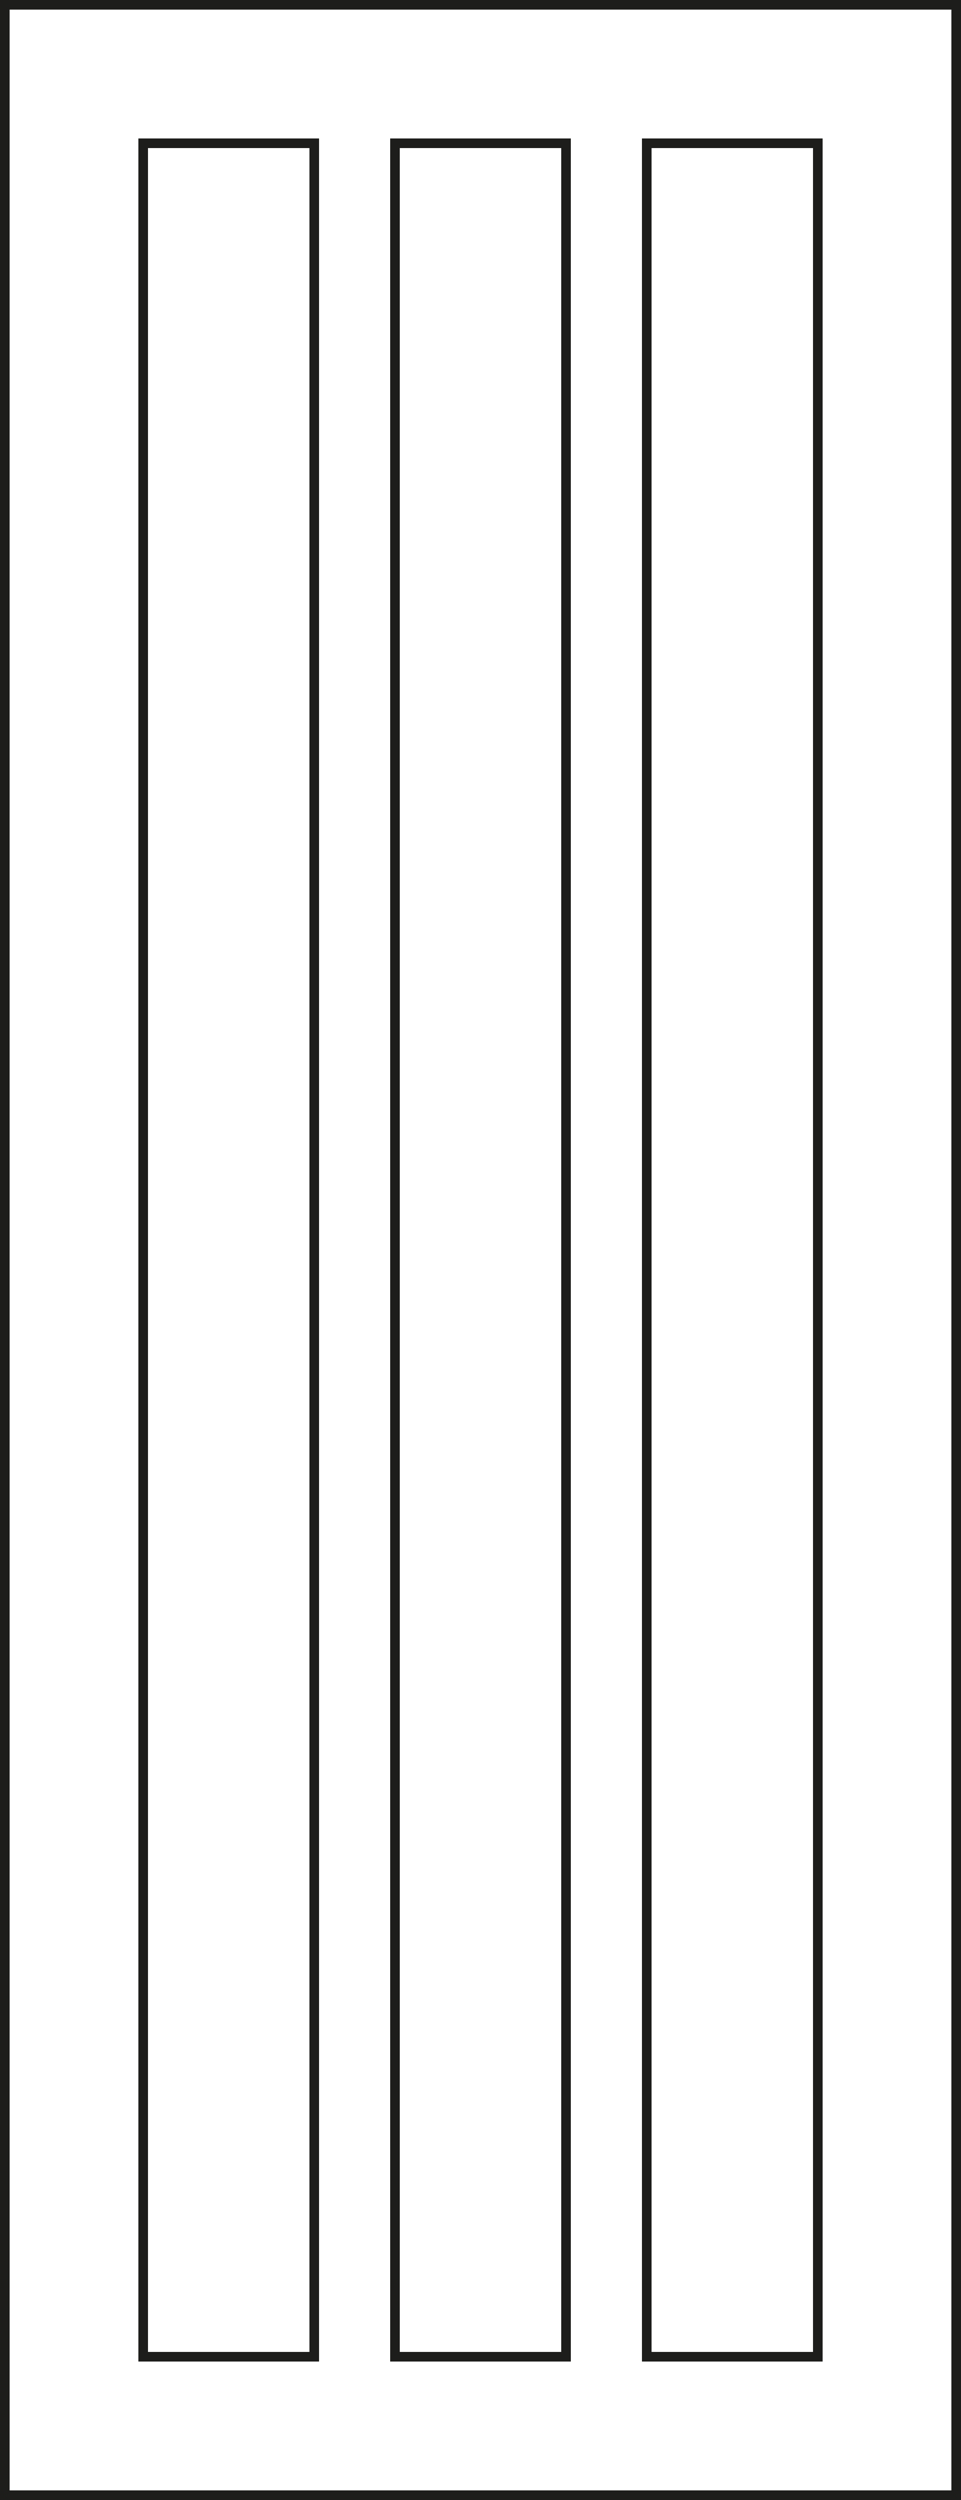
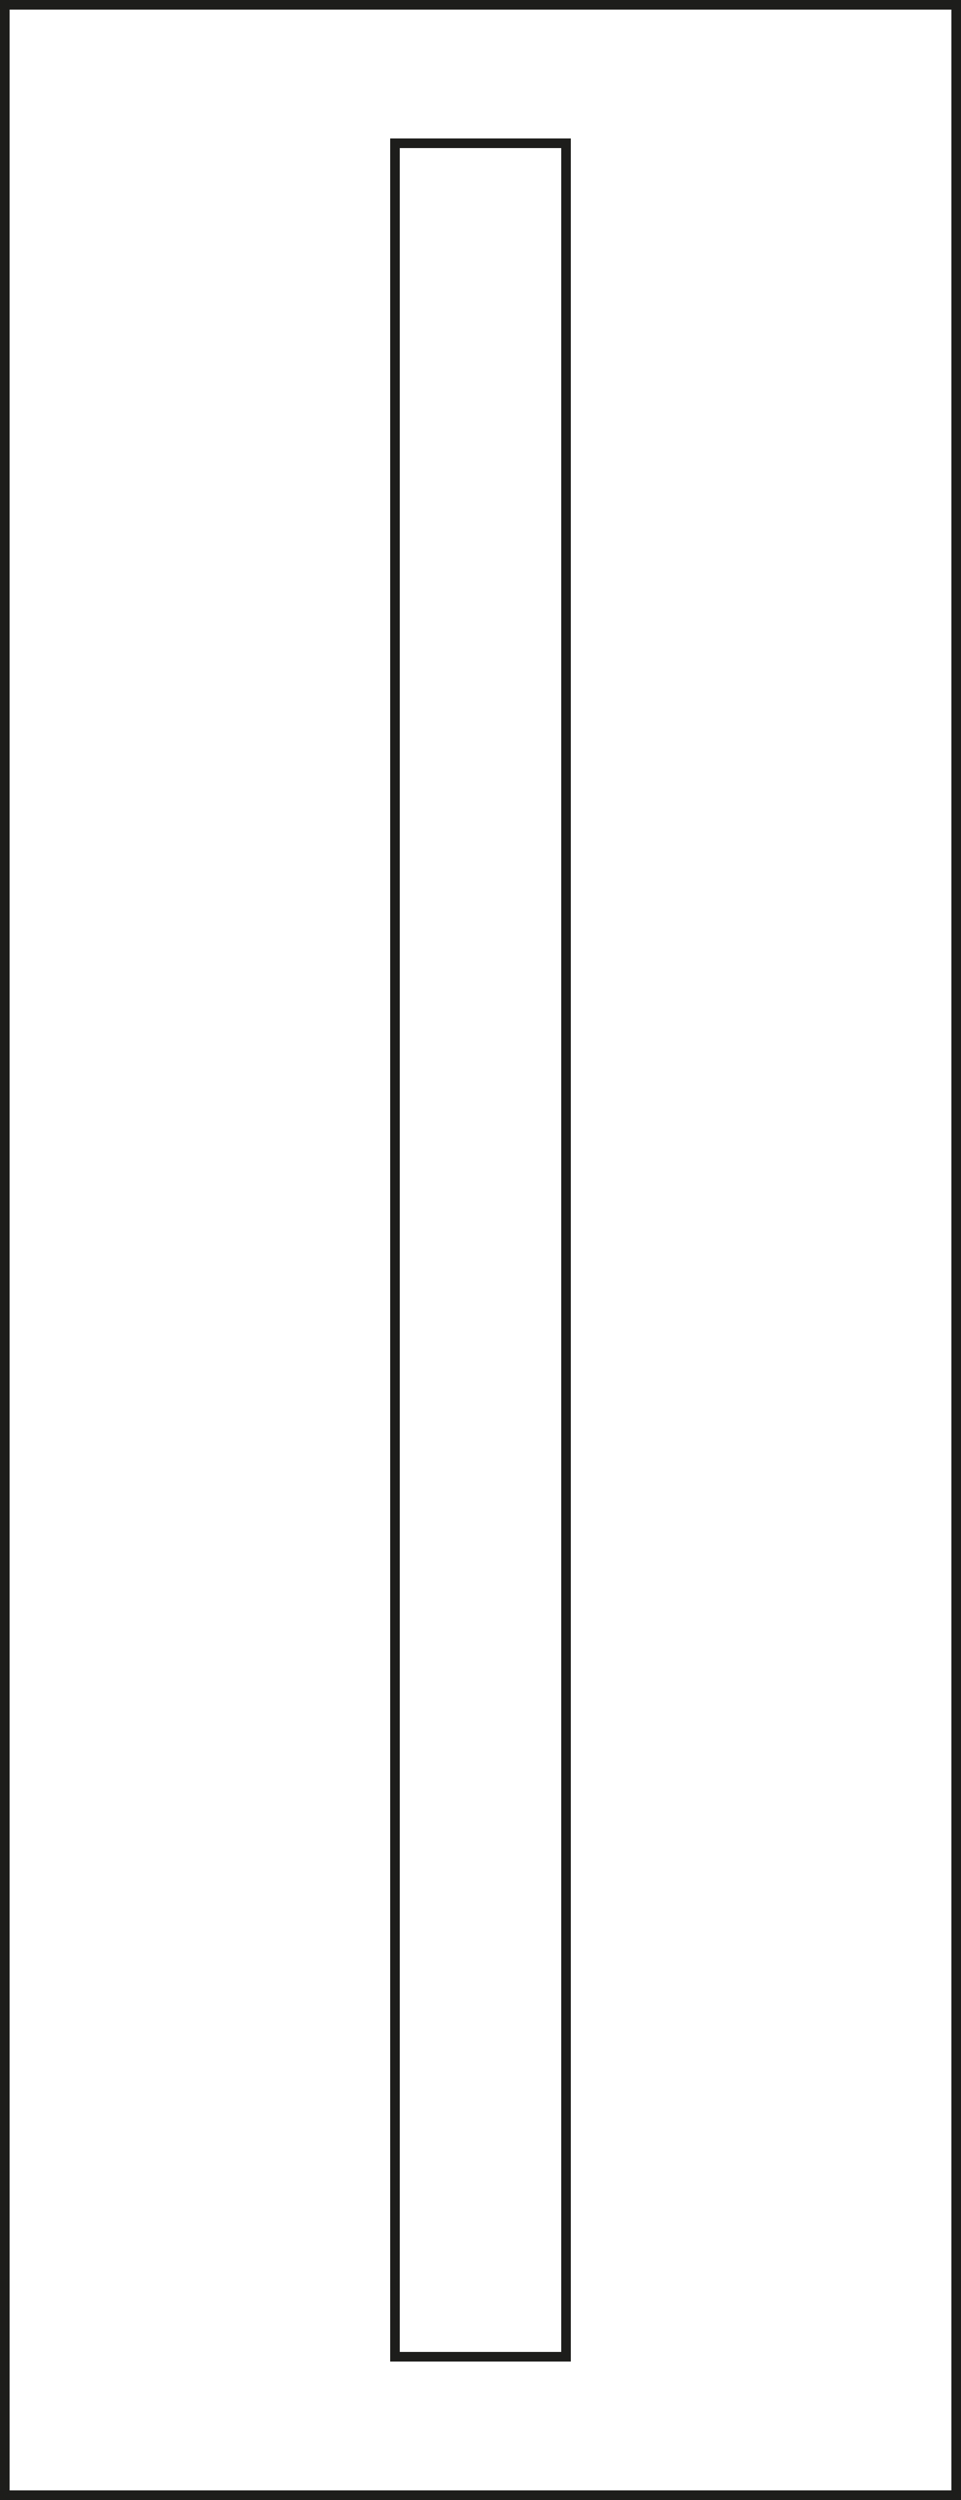
<svg xmlns="http://www.w3.org/2000/svg" version="1.1" id="Layer_1" x="0px" y="0px" viewBox="0 0 50 130" enable-background="new 0 0 50 130" xml:space="preserve">
  <g>
    <g>
      <path fill="#1D1D1B" d="M49.5,0.5v129h-49V0.5H49.5 M50,0H0v130h50V0L50,0z" />
    </g>
    <g>
-       <path fill="#1D1D1B" d="M42.3,7.7v114.6h-8.4V7.7H42.3 M42.8,7.2h-9.4v115.6h9.4V7.2L42.8,7.2z" />
-     </g>
+       </g>
    <g>
-       <path fill="#1D1D1B" d="M16.1,7.7v114.6H7.7V7.7H16.1 M16.6,7.2H7.2v115.6h9.4V7.2L16.6,7.2z" />
-     </g>
+       </g>
    <g>
      <path fill="#1D1D1B" d="M29.2,7.7v114.6h-8.4V7.7H29.2 M29.7,7.2h-9.4v115.6h9.4V7.2L29.7,7.2z" />
    </g>
  </g>
</svg>